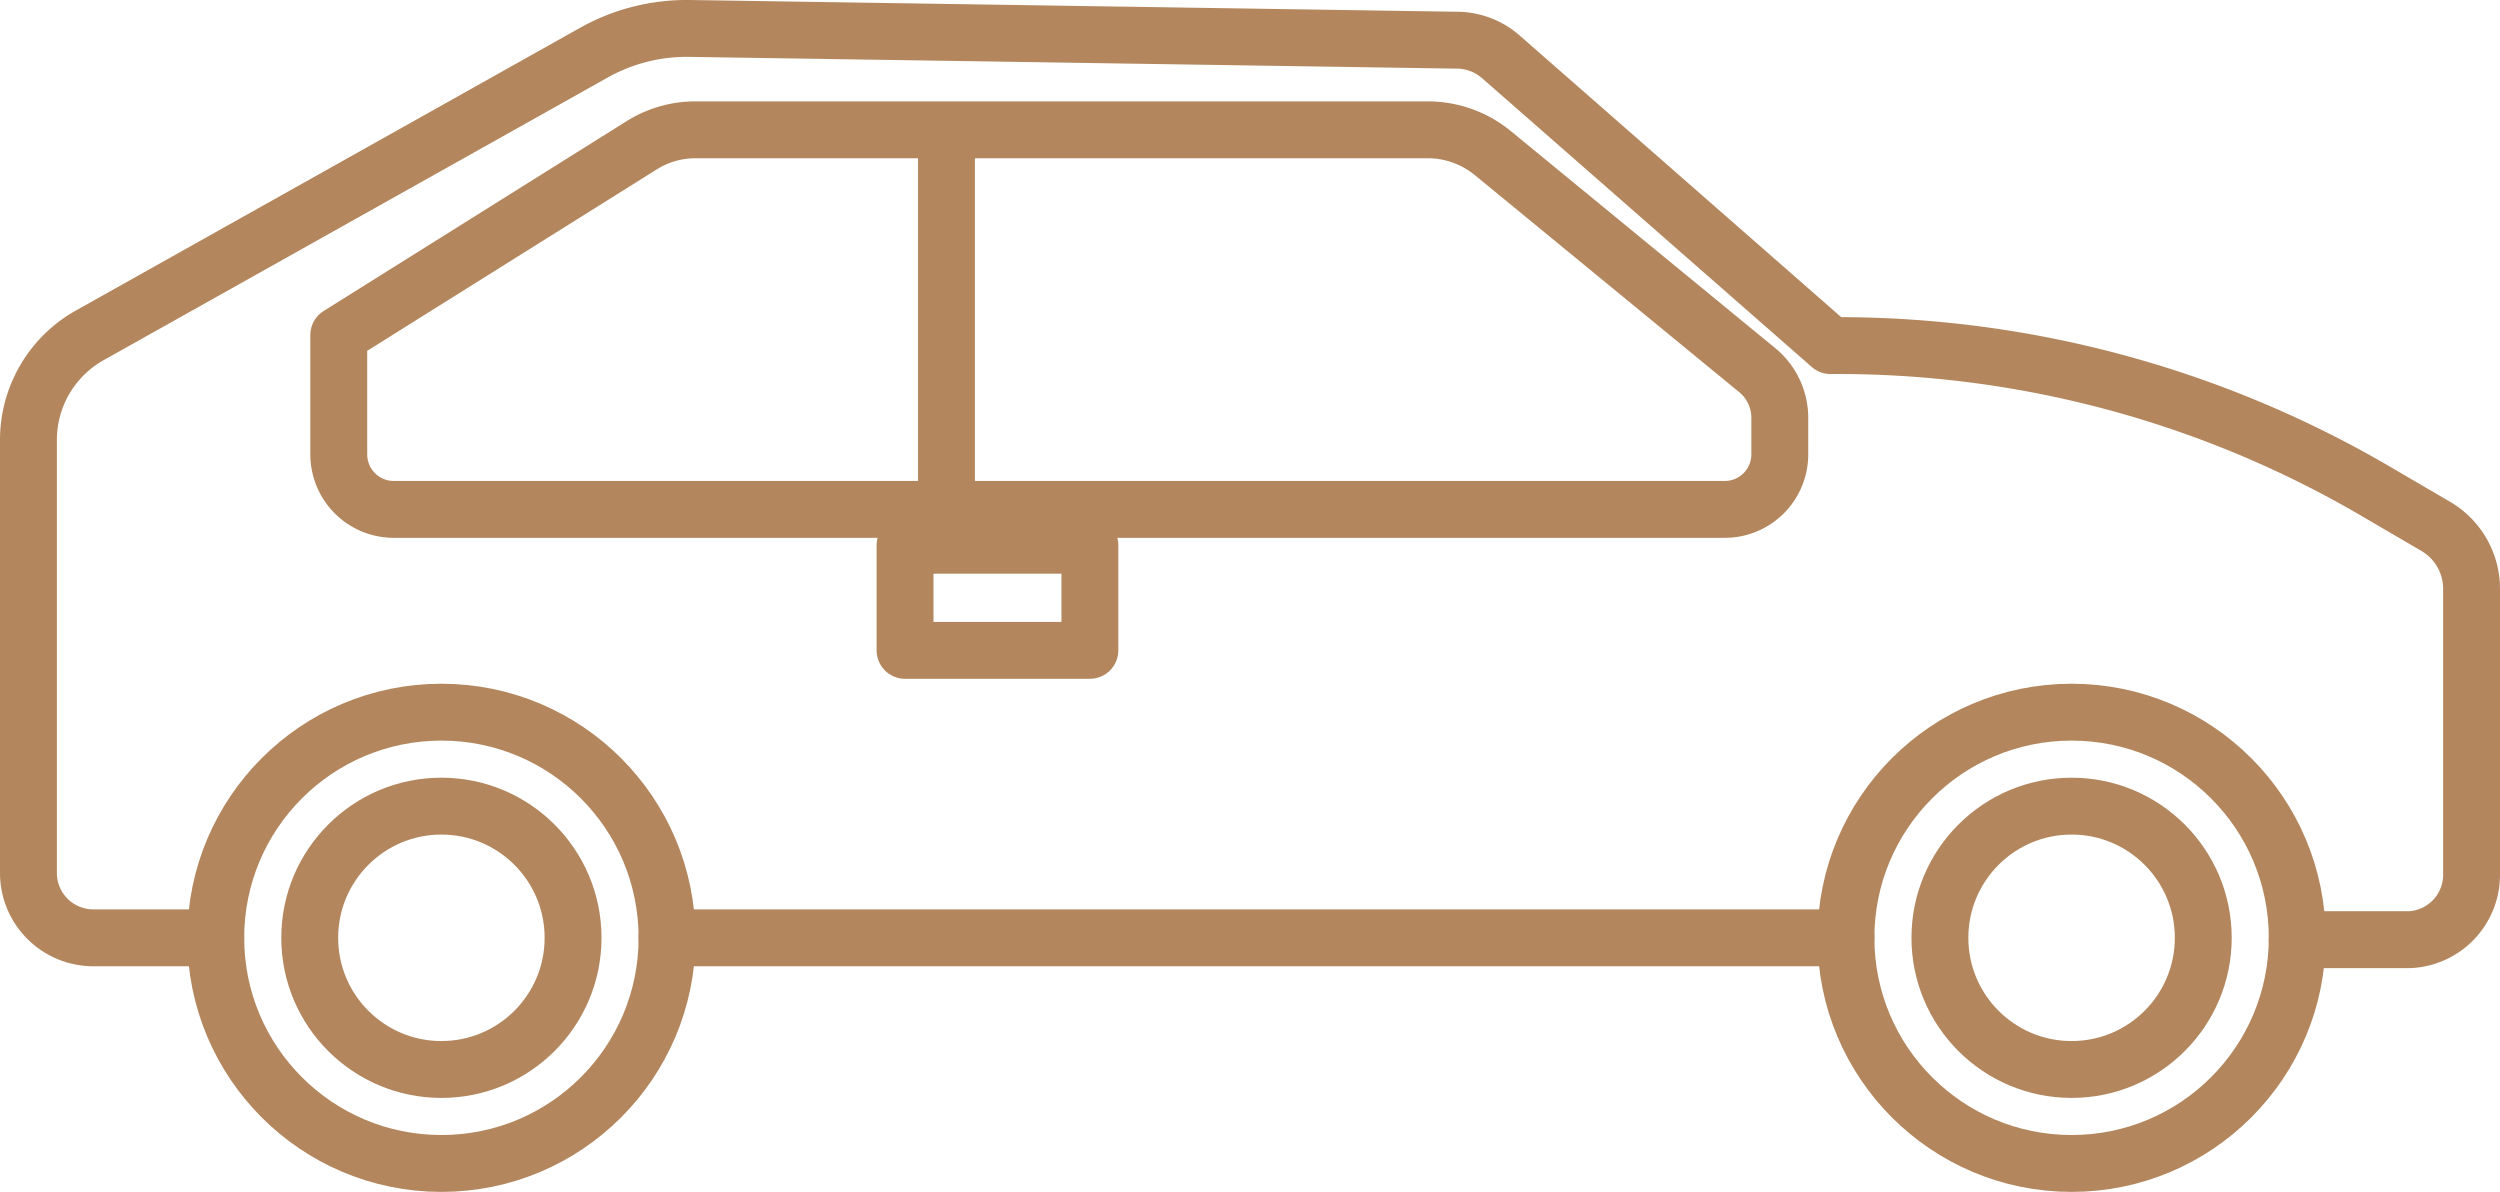
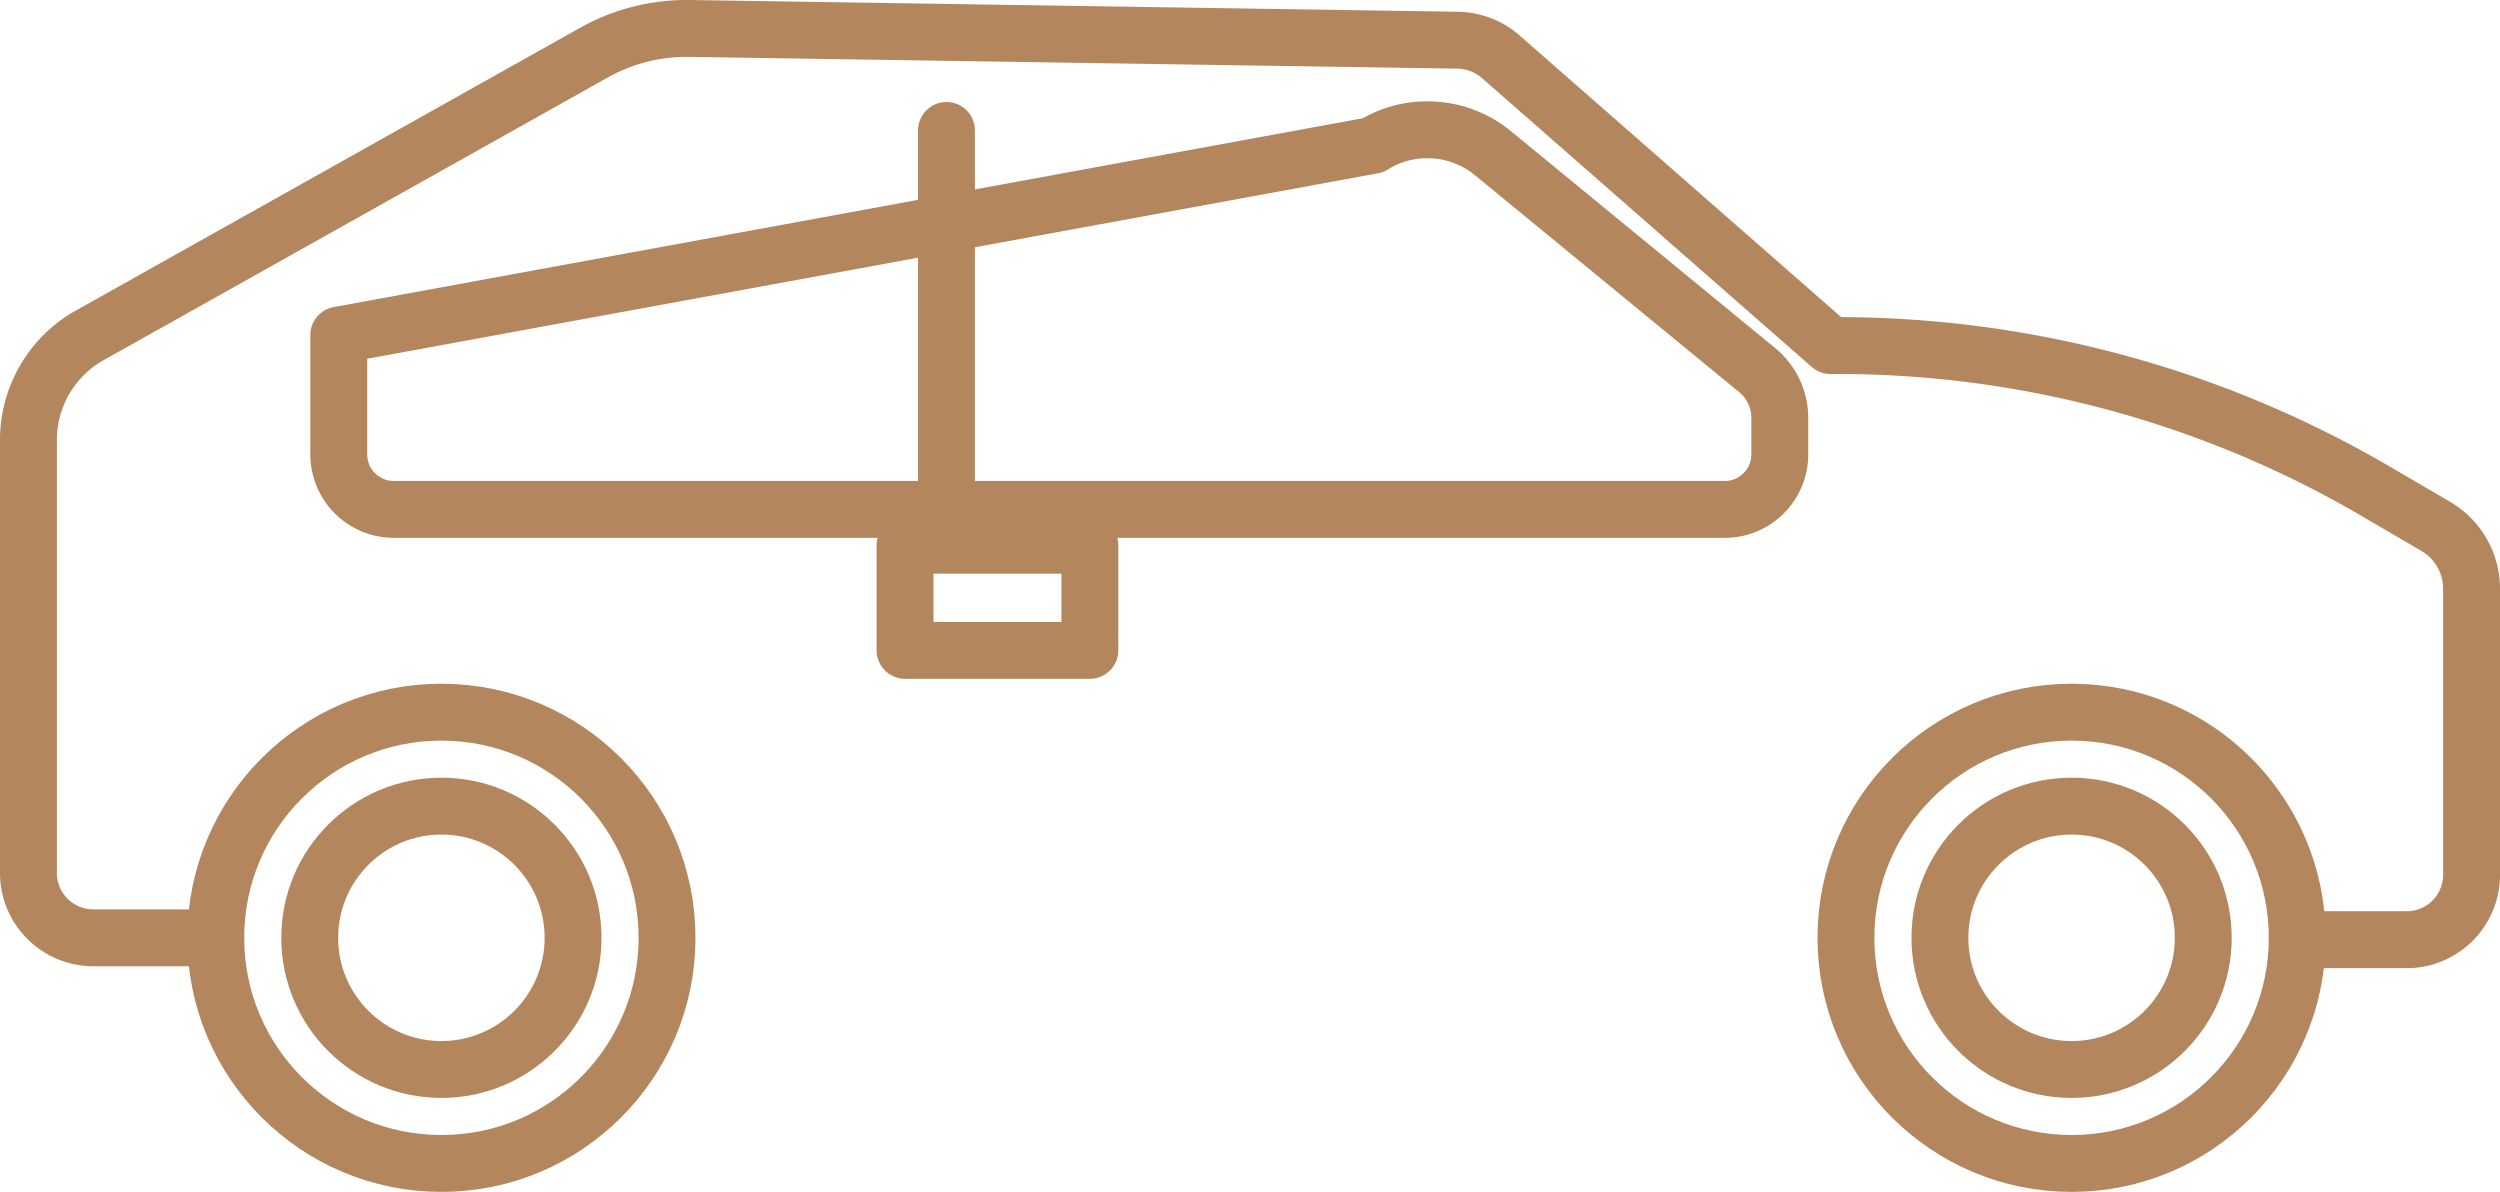
<svg xmlns="http://www.w3.org/2000/svg" viewBox="0 0 40.44 19.28">
  <defs>
    <style>.cls-1{fill:none;stroke:#b3865d;stroke-linecap:round;stroke-linejoin:round;stroke-width:0.92px;}</style>
  </defs>
  <g id="Слой_2" data-name="Слой 2">
    <g id="Слой_1-2" data-name="Слой 1">
      <circle class="cls-1" cx="7.14" cy="15.17" r="3.65" />
      <circle class="cls-1" cx="7.14" cy="15.17" r="2.13" />
      <circle class="cls-1" cx="33.51" cy="15.17" r="3.65" />
      <circle class="cls-1" cx="33.51" cy="15.17" r="2.13" />
      <path class="cls-1" d="M3.49,15.17h-2A1.05,1.05,0,0,1,.46,14.11v-7a1.94,1.94,0,0,1,1-1.69L9.61.85A3.07,3.07,0,0,1,11.15.46L23.56.65a1.09,1.09,0,0,1,.73.28l5.32,4.66h.16A17.24,17.24,0,0,1,38.52,8l.89.52a1.17,1.17,0,0,1,.57,1v4.62a1.05,1.05,0,0,1-1,1.06H37.16" />
-       <line class="cls-1" x1="29.86" y1="15.17" x2="10.79" y2="15.17" />
-       <path class="cls-1" d="M5.48,7.35a.89.89,0,0,0,.89.89H27.89a.89.89,0,0,0,.9-.89v-.6A1,1,0,0,0,28.44,6l-4.3-3.53a1.66,1.66,0,0,0-1.05-.37H11.26a1.63,1.63,0,0,0-.88.25L5.48,5.42Z" />
+       <path class="cls-1" d="M5.48,7.35a.89.89,0,0,0,.89.89H27.89a.89.89,0,0,0,.9-.89v-.6A1,1,0,0,0,28.44,6l-4.3-3.53a1.66,1.66,0,0,0-1.05-.37a1.63,1.63,0,0,0-.88.25L5.48,5.42Z" />
      <line class="cls-1" x1="15.31" y1="2.11" x2="15.31" y2="8.24" />
      <rect class="cls-1" x="14.64" y="8.82" width="2.99" height="1.7" />
    </g>
  </g>
</svg>